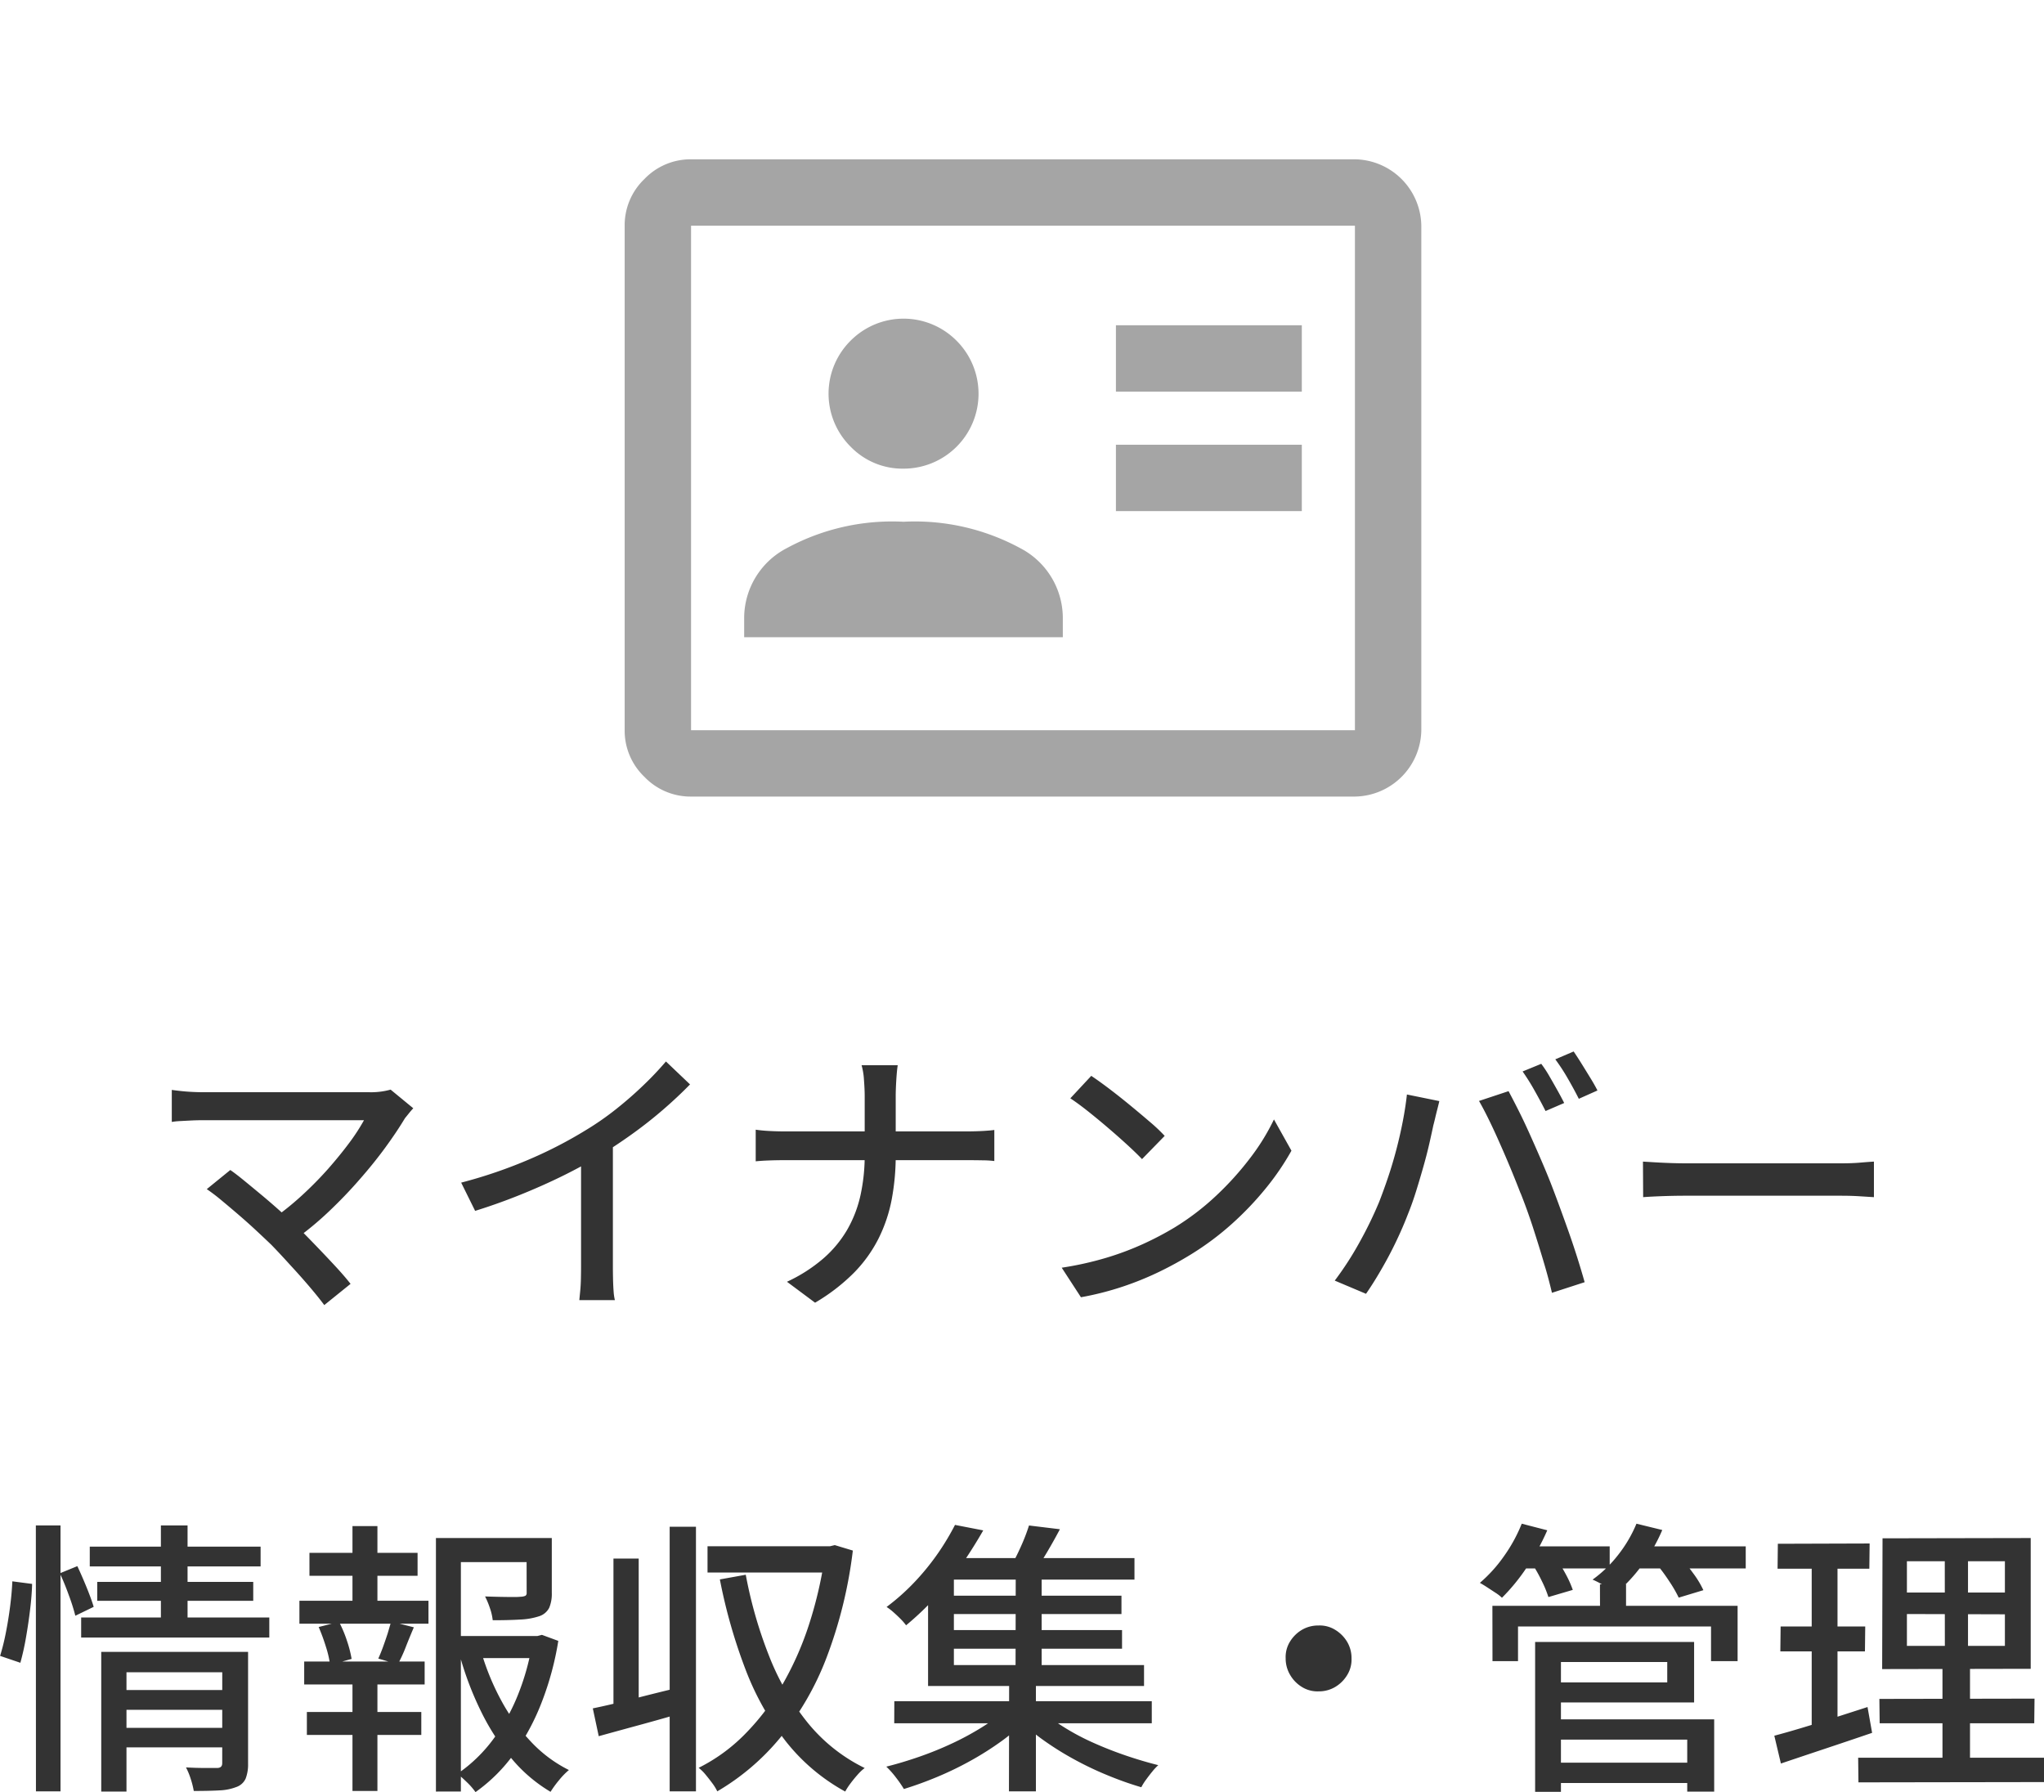
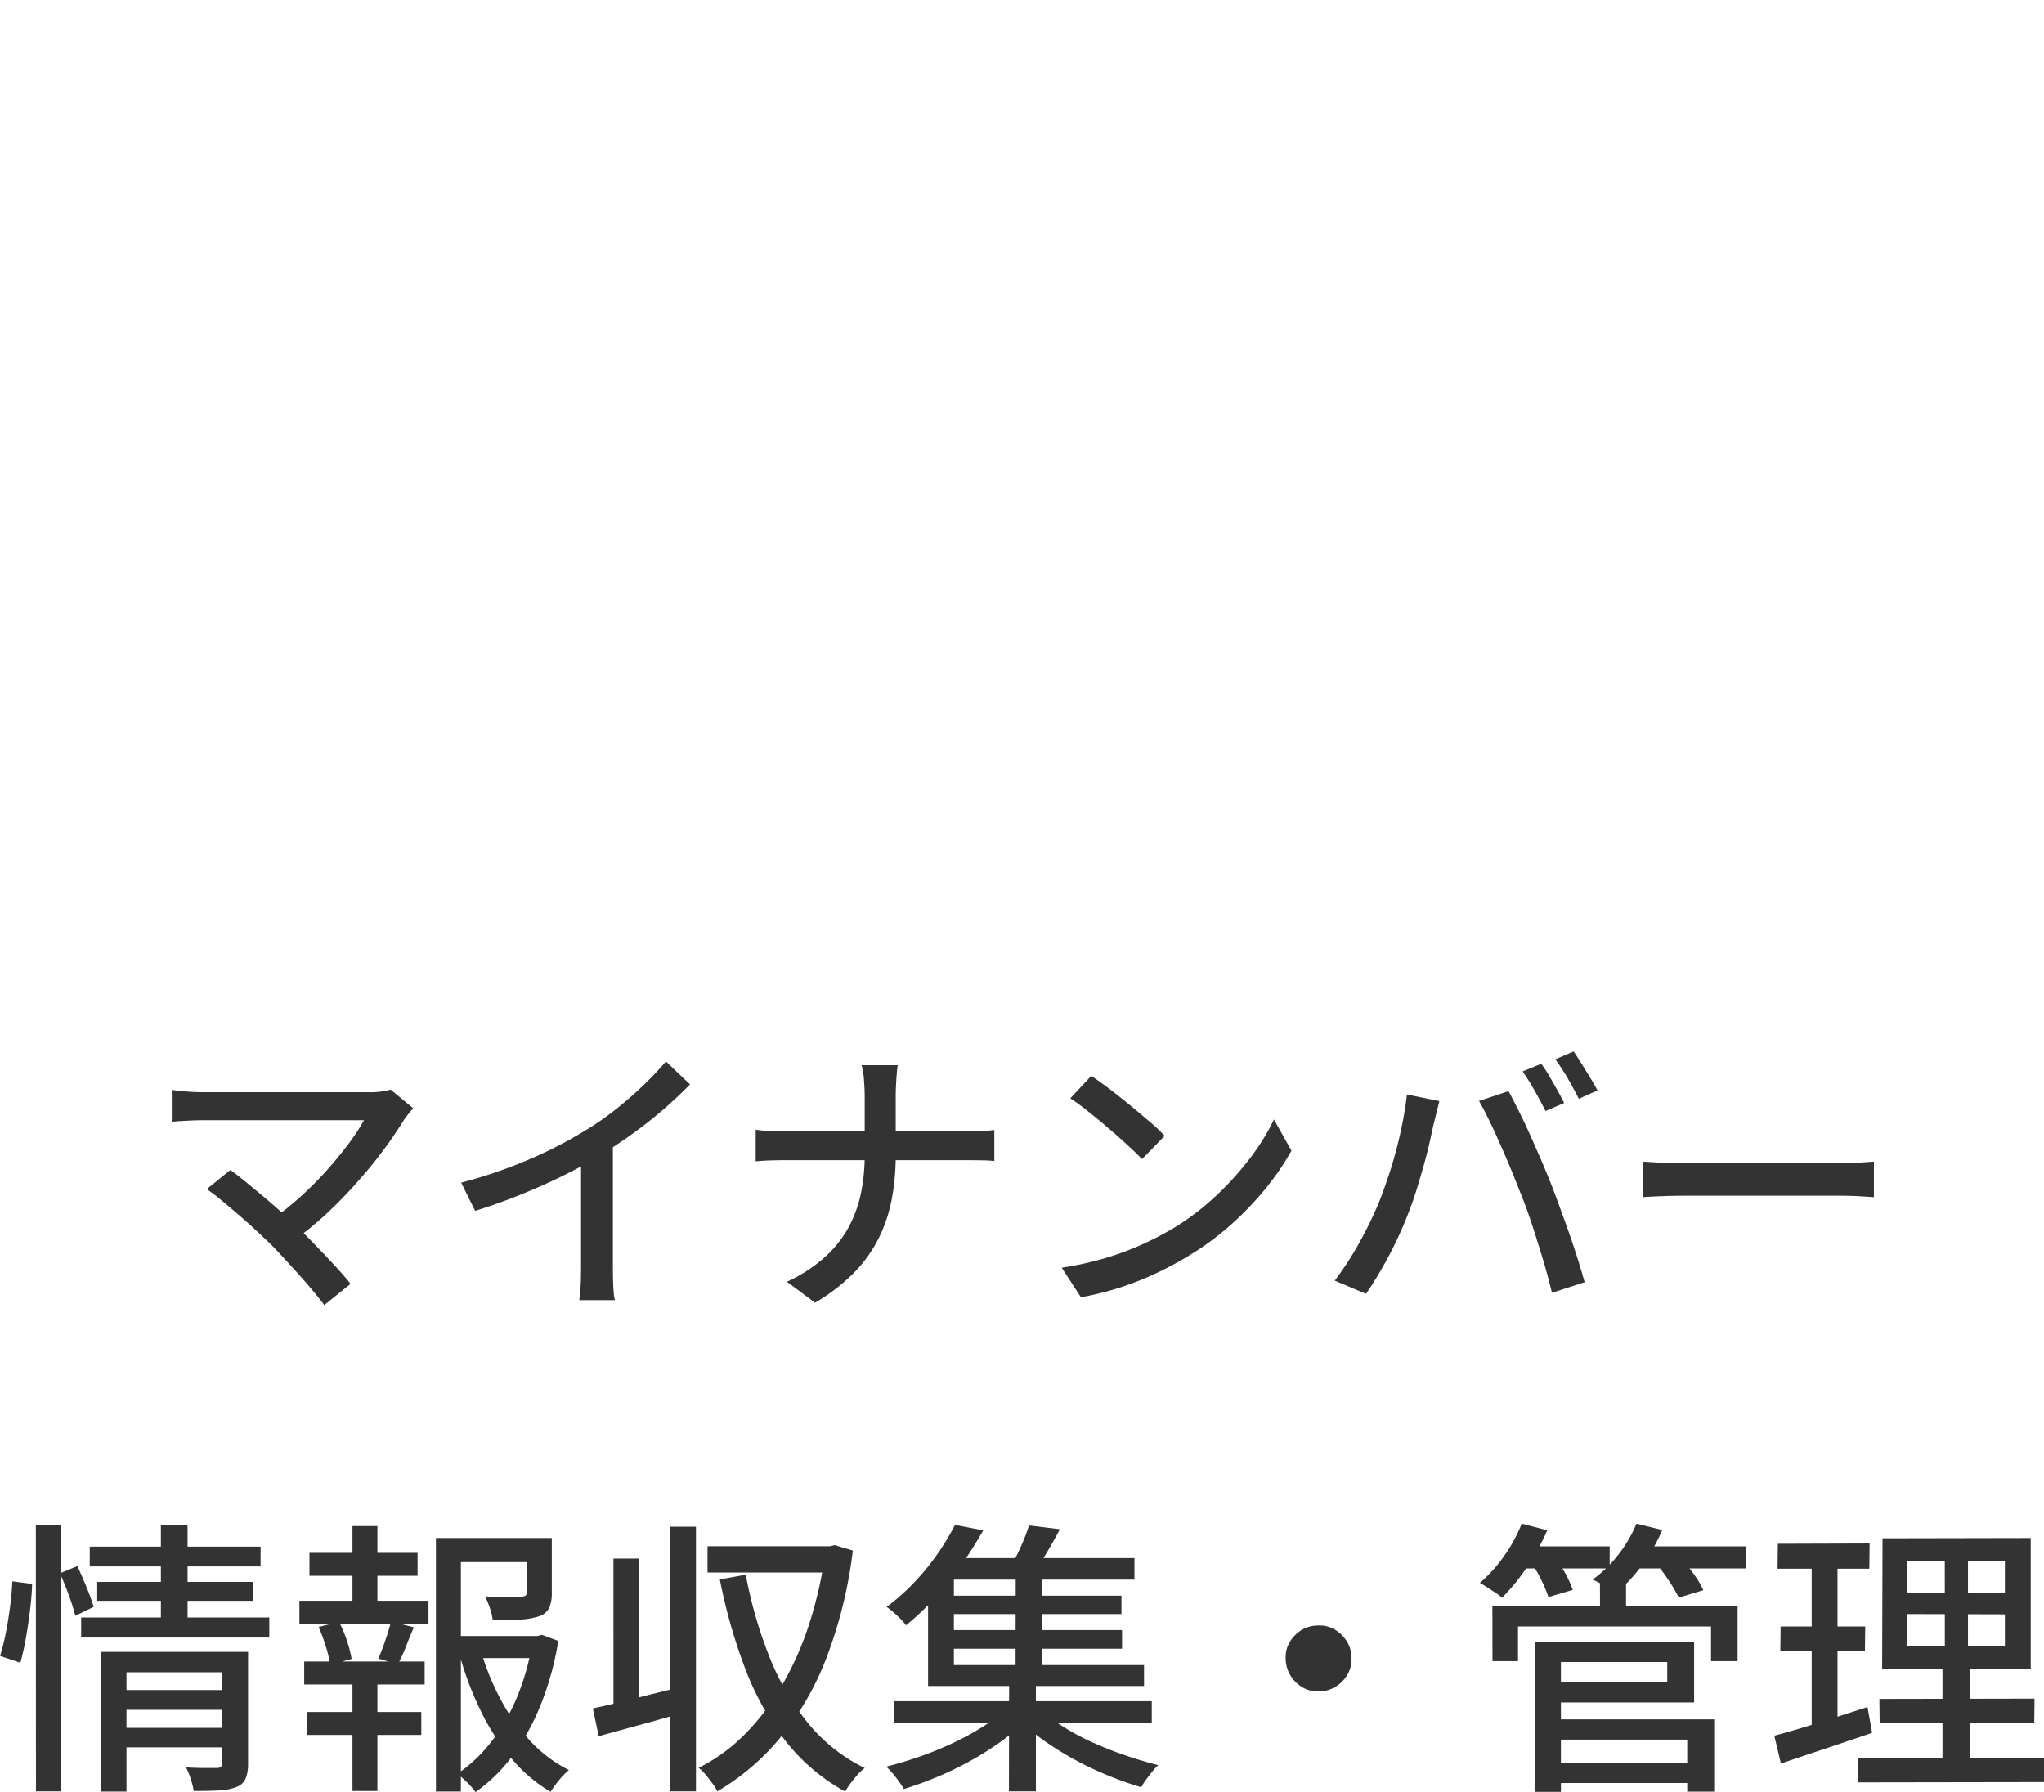
<svg xmlns="http://www.w3.org/2000/svg" width="85.524" height="74.992" viewBox="0 0 85.524 74.992">
  <g id="text" transform="translate(-649.196 -7446)">
    <path id="패스_1085" data-name="패스 1085" d="M21.488,6.416q-.1.108-.186.216t-.162.2Q20.8,7.4,20.318,8.06T19.238,9.4q-.594.684-1.284,1.338a13.549,13.549,0,0,1-1.446,1.194l-.948-.852a12.011,12.011,0,0,0,1.266-1.014,15.139,15.139,0,0,0,1.1-1.116q.5-.57.888-1.092a8.347,8.347,0,0,0,.612-.942H12.68q-.24,0-.492.012l-.462.024a2.908,2.908,0,0,0-.342.036V5.648q.168.024.39.048t.462.036q.24.012.444.012h6.936a3.063,3.063,0,0,0,.924-.108Zm-5.94,5.712q-.276-.264-.63-.594t-.738-.66q-.384-.33-.732-.618a7.513,7.513,0,0,0-.6-.456l.984-.8q.228.156.558.426t.72.594q.39.324.78.672t.726.66q.384.384.8.816t.8.846q.384.414.648.75l-1.1.888q-.24-.324-.612-.762t-.8-.9Q15.932,12.524,15.548,12.128Zm7.944-2.6a19.979,19.979,0,0,0,2.91-1,18.05,18.05,0,0,0,2.322-1.206,11.941,11.941,0,0,0,1.242-.864q.606-.48,1.146-1a13.338,13.338,0,0,0,.948-1l1.008.96q-.528.54-1.14,1.068T30.638,7.5q-.678.486-1.386.918-.66.408-1.5.822t-1.776.792q-.936.378-1.9.678ZM28.508,7.94l1.332-.348v5.436q0,.24.006.522t.024.522a2.083,2.083,0,0,0,.054.372H28.436q.012-.132.036-.372t.03-.522q.006-.282.006-.522ZM40.376,5.912q0-.288-.03-.678a2.858,2.858,0,0,0-.1-.618h1.512q-.036.228-.06.624t-.024.672v2.46a9.867,9.867,0,0,1-.168,1.86,6.273,6.273,0,0,1-.558,1.65,5.713,5.713,0,0,1-1.038,1.434A8.024,8.024,0,0,1,38.3,14.552l-1.176-.876a6.5,6.5,0,0,0,1.512-.966A4.787,4.787,0,0,0,39.644,11.5a5.09,5.09,0,0,0,.558-1.452,7.732,7.732,0,0,0,.174-1.674V5.912Zm-4.56,1.4q.228.036.552.054t.66.018h7.62q.348,0,.672-.018t.48-.042v1.3a4.188,4.188,0,0,0-.5-.03q-.348-.006-.66-.006H37.052q-.36,0-.684.012t-.552.036ZM49.856,5.06q.324.216.744.534t.858.678q.438.36.834.7a6.937,6.937,0,0,1,.636.6l-.948.972q-.228-.24-.6-.582t-.8-.708q-.426-.366-.846-.7T48.98,6ZM48.62,13.088a13.6,13.6,0,0,0,1.86-.414,12.073,12.073,0,0,0,1.566-.588,13.241,13.241,0,0,0,1.29-.678,10.647,10.647,0,0,0,1.77-1.356,12.645,12.645,0,0,0,1.422-1.584A9.109,9.109,0,0,0,57.5,6.884l.732,1.308a10.89,10.89,0,0,1-1.062,1.56,13.079,13.079,0,0,1-1.422,1.494,11.842,11.842,0,0,1-1.728,1.29,14.8,14.8,0,0,1-1.314.72,12.809,12.809,0,0,1-1.536.624,12.513,12.513,0,0,1-1.746.444ZM68.684,4.556a4.813,4.813,0,0,1,.33.5q.174.3.342.6t.288.54l-.78.336q-.18-.36-.45-.84a9.058,9.058,0,0,0-.51-.816ZM70.04,4.04q.156.228.342.528t.366.594q.18.294.288.51l-.78.348q-.192-.384-.462-.852a8.067,8.067,0,0,0-.522-.8ZM61.9,10.34q.192-.492.378-1.044t.342-1.146q.156-.594.27-1.182t.174-1.128l1.356.276q-.036.156-.084.342t-.09.366q-.042.18-.078.312-.06.288-.162.738t-.246.96q-.144.51-.306,1.032t-.342.966q-.216.564-.5,1.158T62,13.148q-.324.564-.648,1.032l-1.308-.552A13.4,13.4,0,0,0,61.1,11.99,16.58,16.58,0,0,0,61.9,10.34Zm5.916-.372q-.18-.468-.4-1T66.962,7.91q-.234-.534-.462-1t-.42-.8L67.316,5.7q.18.336.414.8t.474,1q.24.534.468,1.062t.408.984q.168.432.366.972t.4,1.11q.2.57.366,1.1t.288.966l-1.368.444q-.156-.66-.372-1.38t-.45-1.44Q68.072,10.6,67.82,9.968Zm5.124-1.32.5.03q.294.018.636.03t.654.012H81.26q.432,0,.78-.03t.564-.042v1.488l-.576-.036q-.372-.024-.768-.024H74.732q-.492,0-.984.018t-.8.042ZM9.236,30.76h4.5v.828h-4.5Zm-1.284-6H15.1v.828H7.952Zm.312,1.476h6.528v.792H8.264Zm-.672,1.488h7.872v.84H7.592Zm1.656,4.62h4.524v.816H9.248Zm-.816-3.18h5.28v.852H9.488v4.992H8.432Zm5.064,0h1.08v4.68a1.655,1.655,0,0,1-.1.618.662.662,0,0,1-.384.354,2.2,2.2,0,0,1-.72.144q-.432.024-1.068.024a3.633,3.633,0,0,0-.126-.5,2.981,2.981,0,0,0-.2-.486q.42.024.8.024h.5q.216,0,.216-.2Zm-2.568-5.292h1.116v4.116H10.928Zm-5.232,0H6.728V35H5.7Zm-.984,2.34.828.108q-.012.48-.084,1.074T5.282,28.57a10.681,10.681,0,0,1-.234,1.05L4.2,29.332a9.2,9.2,0,0,0,.24-.966q.108-.546.18-1.11T4.712,26.212ZM6.7,25.876l.732-.3q.192.408.39.894t.294.81l-.768.372a7.9,7.9,0,0,0-.27-.852Q6.9,26.3,6.7,25.876ZM23,28.5h3.816v.924H23Zm-.564-4.1H26.78v1.008h-3.3v9.6H22.436Zm3.792,0h1.056v2.3a1.49,1.49,0,0,1-.108.618.714.714,0,0,1-.42.354,2.883,2.883,0,0,1-.78.138q-.48.03-1.164.03a2.267,2.267,0,0,0-.12-.516,3.462,3.462,0,0,0-.2-.48q.336.012.642.018t.534.006a2.989,2.989,0,0,0,.324-.012.486.486,0,0,0,.192-.042.138.138,0,0,0,.048-.126Zm-1.9,4.752a10.4,10.4,0,0,0,.834,2.034,8.125,8.125,0,0,0,1.242,1.728A5.6,5.6,0,0,0,28,34.108a3.03,3.03,0,0,0-.414.426,4.39,4.39,0,0,0-.354.486,6.313,6.313,0,0,1-1.626-1.386,9.632,9.632,0,0,1-1.266-1.944,13.415,13.415,0,0,1-.888-2.31ZM26.48,28.5h.2l.192-.048.684.252a12.544,12.544,0,0,1-.678,2.526A9.734,9.734,0,0,1,25.724,33.4a6.872,6.872,0,0,1-1.632,1.632,2.784,2.784,0,0,0-.354-.408q-.222-.216-.4-.36A6.245,6.245,0,0,0,24.848,32.8,8.279,8.279,0,0,0,25.9,30.88a10.051,10.051,0,0,0,.576-2.136Zm-9.336-3.48h4.524v.96H17.144Zm-.108,6.66h4.788v.96H17.036Zm-.312-4.656h5.4v.96h-5.4Zm.2,2.544h5.04v.96h-5.04ZM18.944,23.9h1.044v3.48H18.944Zm0,6.084h1.044v5H18.944Zm1.62-2.088.948.24q-.18.42-.342.834a5.789,5.789,0,0,1-.33.714l-.816-.24q.1-.216.2-.492t.192-.558Q20.5,28.108,20.564,27.892Zm-3.036.228.852-.216a5.036,5.036,0,0,1,.336.8,4.818,4.818,0,0,1,.192.75l-.9.252a4.279,4.279,0,0,0-.174-.756A7.962,7.962,0,0,0,17.528,28.12ZM29,31.528q.708-.144,1.7-.4t2.016-.5l.144,1.056q-.936.276-1.884.534t-1.728.474Zm3.216-7.6h1.1V35h-1.1Zm-2.352,1.332H30.92v6.492H29.864Zm3.936-.516h5.22v1.1H33.8Zm4.932,0h.192l.2-.048.756.228a18.9,18.9,0,0,1-1.11,4.506,12.047,12.047,0,0,1-1.932,3.33A9.87,9.87,0,0,1,34.208,35a1.98,1.98,0,0,0-.21-.342q-.138-.186-.282-.36a1.723,1.723,0,0,0-.288-.282,7.256,7.256,0,0,0,1.884-1.356,9.97,9.97,0,0,0,1.554-2.01,13.143,13.143,0,0,0,1.164-2.58,17.121,17.121,0,0,0,.7-3.066ZM35.4,25.936a18.311,18.311,0,0,0,.984,3.42A10.558,10.558,0,0,0,38,32.14a7.071,7.071,0,0,0,2.376,1.884,1.914,1.914,0,0,0-.288.27q-.156.174-.3.366a2.829,2.829,0,0,0-.228.348A8.136,8.136,0,0,1,37.07,32.9,11.644,11.644,0,0,1,35.39,29.9a22.58,22.58,0,0,1-1.074-3.768Zm6.216,5.292H52.388v.924H41.612Zm2.148-4.416h7.356v.768H43.76Zm0,1.44h7.38v.78H43.76Zm-.2-3.012h8.1v.9h-8.1Zm3.132.552H47.78v4.26H46.688Zm-.276,4.56H47.54V35H46.412Zm-.168,1.236.864.432a7.364,7.364,0,0,1-1.044.9,12.743,12.743,0,0,1-1.284.81,13.887,13.887,0,0,1-1.392.672q-.708.294-1.38.5a5,5,0,0,0-.336-.486,3.7,3.7,0,0,0-.4-.45q.672-.168,1.38-.414a14.3,14.3,0,0,0,1.374-.558,11.73,11.73,0,0,0,1.242-.672A6.276,6.276,0,0,0,46.244,31.588Zm1.488-.012a6.39,6.39,0,0,0,.954.726,9.78,9.78,0,0,0,1.224.654q.666.3,1.368.54t1.374.408a2.423,2.423,0,0,0-.252.27q-.132.162-.258.336a2.332,2.332,0,0,0-.2.318q-.684-.2-1.392-.492a13.585,13.585,0,0,1-1.38-.654A12.624,12.624,0,0,1,47.9,32.89a8.123,8.123,0,0,1-1.044-.87Zm-.48-7.7,1.284.156q-.264.5-.552.984t-.528.816l-1-.192a9.815,9.815,0,0,0,.444-.876A7.968,7.968,0,0,0,47.252,23.872Zm-3.1-.024,1.176.228q-.384.672-.852,1.362a12.558,12.558,0,0,1-1.062,1.35,12.711,12.711,0,0,1-1.314,1.26,2.356,2.356,0,0,0-.24-.276q-.144-.144-.294-.276a2.318,2.318,0,0,0-.282-.216,9.141,9.141,0,0,0,1.218-1.092,10.29,10.29,0,0,0,.96-1.194A10.614,10.614,0,0,0,44.156,23.848ZM43.028,25.84h1.08v3.876h7.956v.876H43.028ZM59.36,28.06a1.226,1.226,0,0,1,.7.18,1.465,1.465,0,0,1,.5.5,1.333,1.333,0,0,1,.186.7,1.231,1.231,0,0,1-.18.69,1.448,1.448,0,0,1-.5.5,1.333,1.333,0,0,1-.7.186,1.231,1.231,0,0,1-.69-.18,1.432,1.432,0,0,1-.5-.51,1.343,1.343,0,0,1-.186-.69,1.226,1.226,0,0,1,.18-.7,1.448,1.448,0,0,1,.51-.5A1.343,1.343,0,0,1,59.36,28.06ZM69.1,33.8h6.12v.852H69.1Zm2.04-7.464h1.092v1.392H71.144Zm-4.5.9H76.9v2.316H75.788V28.1H67.712v1.452H66.644Zm2.412,1.512H75.08v2.532H69.056v-.84h4.9v-.852h-4.9Zm.048,3.24H75.92v3.024H74.792V32.836H69.1Zm-.672-3.24h1.08V35.02h-1.08Zm-.708-4h3.828v.924H67.724Zm4.752,0H77.24v.924H72.476ZM67.868,23.8l1.068.276a9.4,9.4,0,0,1-.858,1.554A8.256,8.256,0,0,1,67.04,26.9a1.722,1.722,0,0,0-.27-.21l-.348-.228q-.174-.114-.306-.186a5.963,5.963,0,0,0,1.008-1.116A6.464,6.464,0,0,0,67.868,23.8Zm4.8,0,1.08.264a7.057,7.057,0,0,1-.846,1.47,6.717,6.717,0,0,1-1.086,1.17,2.968,2.968,0,0,0-.288-.192q-.18-.108-.366-.21a3.5,3.5,0,0,0-.33-.162A5.185,5.185,0,0,0,71.906,25.1,5.526,5.526,0,0,0,72.668,23.8Zm-4.38,1.656.972-.264a6.053,6.053,0,0,1,.438.7,4.433,4.433,0,0,1,.306.678l-1.02.3a4.914,4.914,0,0,0-.282-.684A6.2,6.2,0,0,0,68.288,25.456Zm5.208.024,1-.288q.276.312.558.7a3.908,3.908,0,0,1,.414.69l-1.032.312a5.429,5.429,0,0,0-.4-.69A7.287,7.287,0,0,0,73.5,25.48Zm10.488,2.1v1.332h4.1v-1.32Zm0-2.208V26.68h4.1V25.372Zm-1.02-.96,6.2-.012v5.472l-6.216.012Zm-.132,6.72,6.492-.012-.012,1.032H82.844Zm-.888,2.46H89.72v1.02l-7.764.012Zm-3.36-8.952,3.84-.012-.012,1.056h-3.84ZM78.7,28.1h3.54l-.012,1.044h-3.54Zm-.264,4.572q.5-.132,1.14-.324t1.344-.42l1.416-.456.192,1.08q-.984.336-1.992.672t-1.824.612ZM80,25.048h1.08v7.4L80,32.644Zm5.568-.2h.972v4.572h.084v4.656l-1.152-.012V29.416h.1Z" transform="translate(645 7485.96)" fill="#333" />
    <g id="icon_idcard" transform="translate(672 7446)">
      <rect id="frame" width="40" height="40" fill="none" />
-       <path id="icon" d="M23.888,21.388h7.778V18.611H23.888Zm0-5h7.778V13.611H23.888ZM8.333,26.666H21.666v-.833a3.3,3.3,0,0,0-1.791-2.9A9.254,9.254,0,0,0,15,21.833a9.249,9.249,0,0,0-4.875,1.1,3.3,3.3,0,0,0-1.792,2.9ZM15,19.611a3.135,3.135,0,0,0,2.219-5.354,3.124,3.124,0,0,0-4.433,0,3.125,3.125,0,0,0,0,4.433A3.017,3.017,0,0,0,15,19.611M6.111,33.333a2.669,2.669,0,0,1-1.952-.826,2.669,2.669,0,0,1-.826-1.952V9.444a2.671,2.671,0,0,1,.826-1.952,2.673,2.673,0,0,1,1.952-.826H33.888a2.823,2.823,0,0,1,2.778,2.778V30.555a2.821,2.821,0,0,1-2.778,2.778Zm0-2.778H33.888V9.444H6.111Zm0,0v0Z" transform="translate(0 0)" fill="#a5a5a5" />
    </g>
  </g>
</svg>